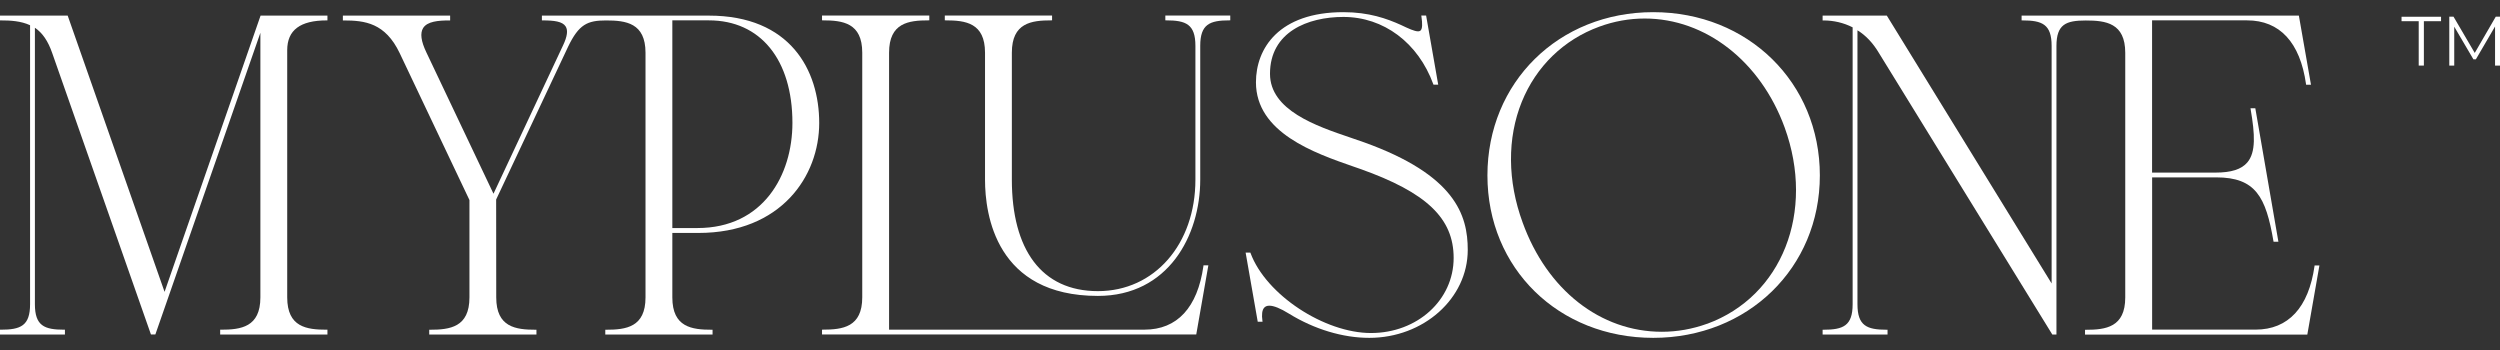
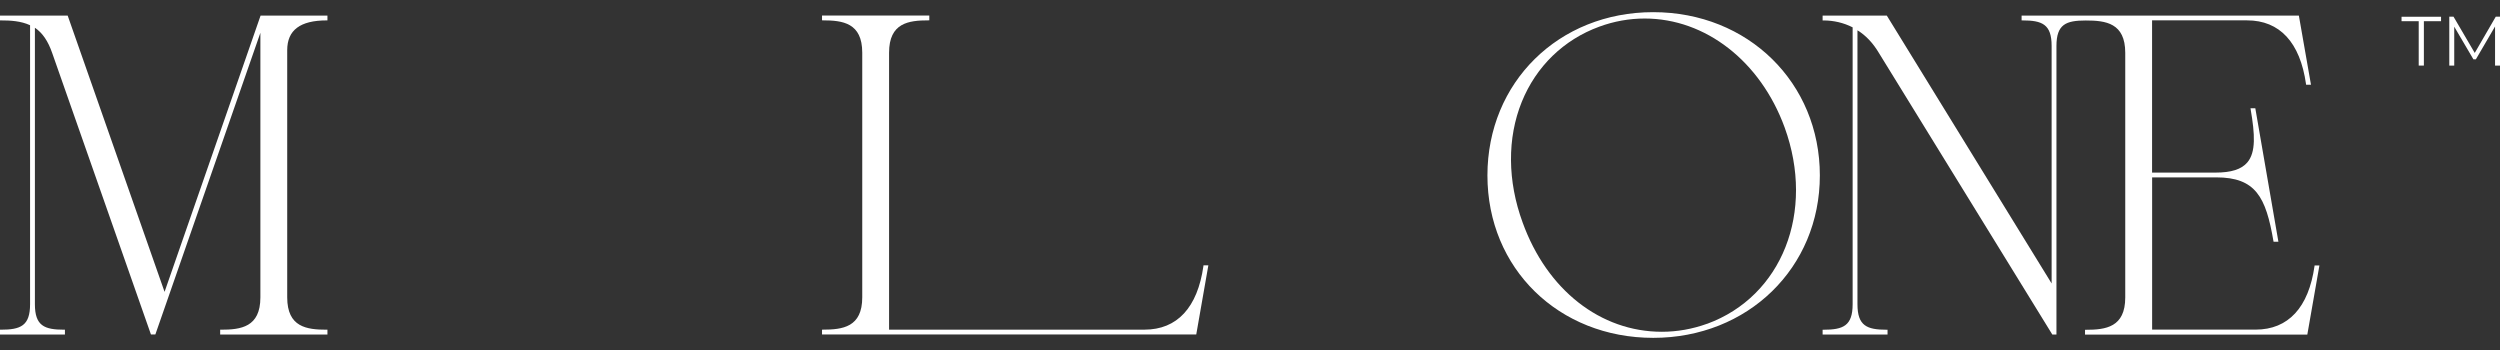
<svg xmlns="http://www.w3.org/2000/svg" width="200" height="28" viewBox="0 0 200 28" fill="none">
  <rect x="0" y="0" width="200" height="28" fill="#333333" stroke="none" />
  <path d="M13.164 23.345L5.414 1.246H0V1.632H0.057C0.845 1.632 1.67 1.679 2.406 2.018V24.333C2.406 26.07 1.65 26.376 0.057 26.376H0V26.762H5.194V26.376H5.138C3.547 26.376 2.792 26.07 2.792 24.333V2.221C3.391 2.62 3.843 3.283 4.173 4.234L12.076 26.759H12.428L20.831 2.624V23.79C20.831 26.176 19.27 26.376 17.669 26.376H17.613V26.762H26.195V26.376H26.138C24.538 26.376 22.977 26.176 22.977 23.79V4.015C22.977 2.411 24.012 1.632 26.138 1.632H26.195V1.246H20.847L13.167 23.345H13.164Z" fill="white" />
-   <path d="M56.716 1.246H43.352V1.632H43.409C44.33 1.632 44.999 1.715 45.252 2.115C45.449 2.424 45.382 2.917 45.049 3.619L39.479 15.498L34.111 4.194C33.679 3.293 33.596 2.654 33.852 2.241C34.188 1.709 35.063 1.635 35.955 1.635H36.011V1.249H27.43V1.635H27.486C29.193 1.635 30.82 1.835 31.972 4.244L37.556 16.004V23.794C37.556 26.18 35.995 26.379 34.394 26.379H34.338V26.765H42.916V26.379H42.86C41.259 26.379 39.699 26.18 39.699 23.794L39.692 15.961L45.449 3.735C46.307 1.952 46.989 1.635 48.48 1.635C50.077 1.635 51.641 1.835 51.641 4.221V23.794C51.641 26.18 50.081 26.379 48.48 26.379H48.423V26.765H57.005V26.379H56.949C55.348 26.379 53.787 26.18 53.787 23.794V18.636H55.864C62.512 18.636 65.537 14.077 65.537 9.841C65.537 5.605 63.218 1.249 56.709 1.249L56.716 1.246ZM53.791 1.629H56.712C60.835 1.629 63.394 4.773 63.394 9.835C63.394 14.021 61.045 18.243 55.797 18.243H53.787V1.629H53.791Z" fill="white" />
  <path d="M96.276 21.274C95.803 24.608 94.172 26.372 91.557 26.372H71.126V4.214C71.126 1.828 72.686 1.628 74.287 1.628H74.344V1.242H65.762V1.628H65.818C67.419 1.628 68.98 1.828 68.98 4.214V23.787C68.98 26.172 67.419 26.372 65.818 26.372H65.762V26.758H95.7L96.668 21.228H96.279L96.272 21.277L96.276 21.274Z" fill="white" />
-   <path d="M93.227 1.628H93.283C94.874 1.628 95.633 1.934 95.633 3.671V14.373C95.633 19.541 92.352 23.291 87.833 23.291C83.314 23.291 80.948 19.956 80.948 14.373V4.214C80.948 1.828 82.509 1.628 84.109 1.628H84.166V1.242H75.584V1.628H75.641C77.241 1.628 78.802 1.828 78.802 4.214V14.373C78.802 17.168 79.68 23.673 87.833 23.673C93.456 23.673 96.019 18.852 96.019 14.373V3.671C96.019 1.934 96.777 1.628 98.365 1.628H98.421V1.242H93.227V1.628Z" fill="white" />
-   <path d="M109.081 11.371C108.748 11.252 108.389 11.128 108.016 11.002C105.307 10.084 101.6 8.822 101.6 5.904C101.6 2.55 104.632 1.355 107.47 1.355C110.691 1.355 113.45 3.418 114.664 6.736L114.678 6.773H115.057L114.089 1.242H113.703L113.713 1.309C113.803 1.931 113.789 2.274 113.663 2.42C113.613 2.48 113.54 2.507 113.44 2.507C113.164 2.507 112.698 2.294 112.069 1.994C110.944 1.488 109.517 0.973 107.474 0.973C102.312 0.973 100.476 3.871 100.476 6.583C100.476 10.619 105.171 12.246 108.275 13.325L108.811 13.511C114.125 15.398 116.292 17.461 116.292 20.635C116.292 24.003 113.387 26.642 109.676 26.642C105.966 26.642 101.281 23.593 100.043 20.246L100.03 20.209H99.65L100.619 25.74H101.005L100.995 25.677C100.922 25.164 100.968 24.811 101.131 24.622C101.228 24.512 101.364 24.455 101.547 24.455C101.906 24.455 102.432 24.668 103.111 25.088C105.138 26.339 107.42 27.028 109.54 27.028C113.886 27.028 117.42 23.873 117.42 19.993C117.42 17.208 116.428 14.003 109.087 11.371H109.081Z" fill="white" />
  <path d="M132.258 0.973C124.694 0.973 118.994 6.586 118.994 14.033C118.994 21.48 124.698 27.028 132.258 27.028C139.818 27.028 145.588 21.441 145.588 14.033C145.588 6.626 139.858 0.973 132.258 0.973ZM136.574 25.899C135.396 26.325 134.175 26.542 132.95 26.542C128.032 26.542 123.763 23.194 121.813 17.807C120.591 14.479 120.568 11.049 121.743 8.147C122.894 5.312 125.094 3.176 127.942 2.134C129.12 1.701 130.344 1.482 131.576 1.482C136.441 1.482 140.836 4.899 142.77 10.193C145.229 16.955 142.563 23.707 136.574 25.903V25.899Z" fill="white" />
  <path d="M185.17 21.221L185.164 21.271C184.691 24.606 183.061 26.369 180.445 26.369H172.17V14.19H177.294C180.465 14.19 181.271 15.764 181.876 19.291L181.886 19.338H182.272L180.425 8.66H180.039L180.049 8.726C180.399 10.756 180.475 12.174 179.79 12.989C179.317 13.548 178.502 13.808 177.224 13.808H172.166V1.629H179.763C182.379 1.629 184.009 3.392 184.482 6.727L184.488 6.777H184.878L183.909 1.246H161.728V1.632H161.784C163.375 1.632 164.13 1.938 164.13 3.675V22.676L150.946 1.249H145.809V1.635H145.865C146.704 1.635 147.492 1.822 148.211 2.188V24.336C148.211 26.073 147.452 26.379 145.865 26.379H145.809V26.765H151.003V26.379H150.946C149.356 26.379 148.597 26.073 148.597 24.336V2.424C149.266 2.833 149.845 3.446 150.321 4.251L164.187 26.765H164.516V3.682C164.516 1.945 165.275 1.639 166.862 1.639C168.459 1.639 170.02 1.838 170.02 4.224V23.797C170.02 26.183 168.459 26.383 166.859 26.383H166.802V26.769H184.585L185.553 21.238H185.164L185.17 21.221Z" fill="white" />
  <path d="M193.497 1.696H192.123V1.34H195.284V1.696H193.91V5.246H193.497V1.696Z" fill="white" />
  <path d="M200 1.336V5.246H199.604V2.118L198.07 4.747H197.873L196.339 2.135V5.246H195.943V1.336H196.283L197.98 4.234L199.66 1.336H200Z" fill="white" />
</svg>